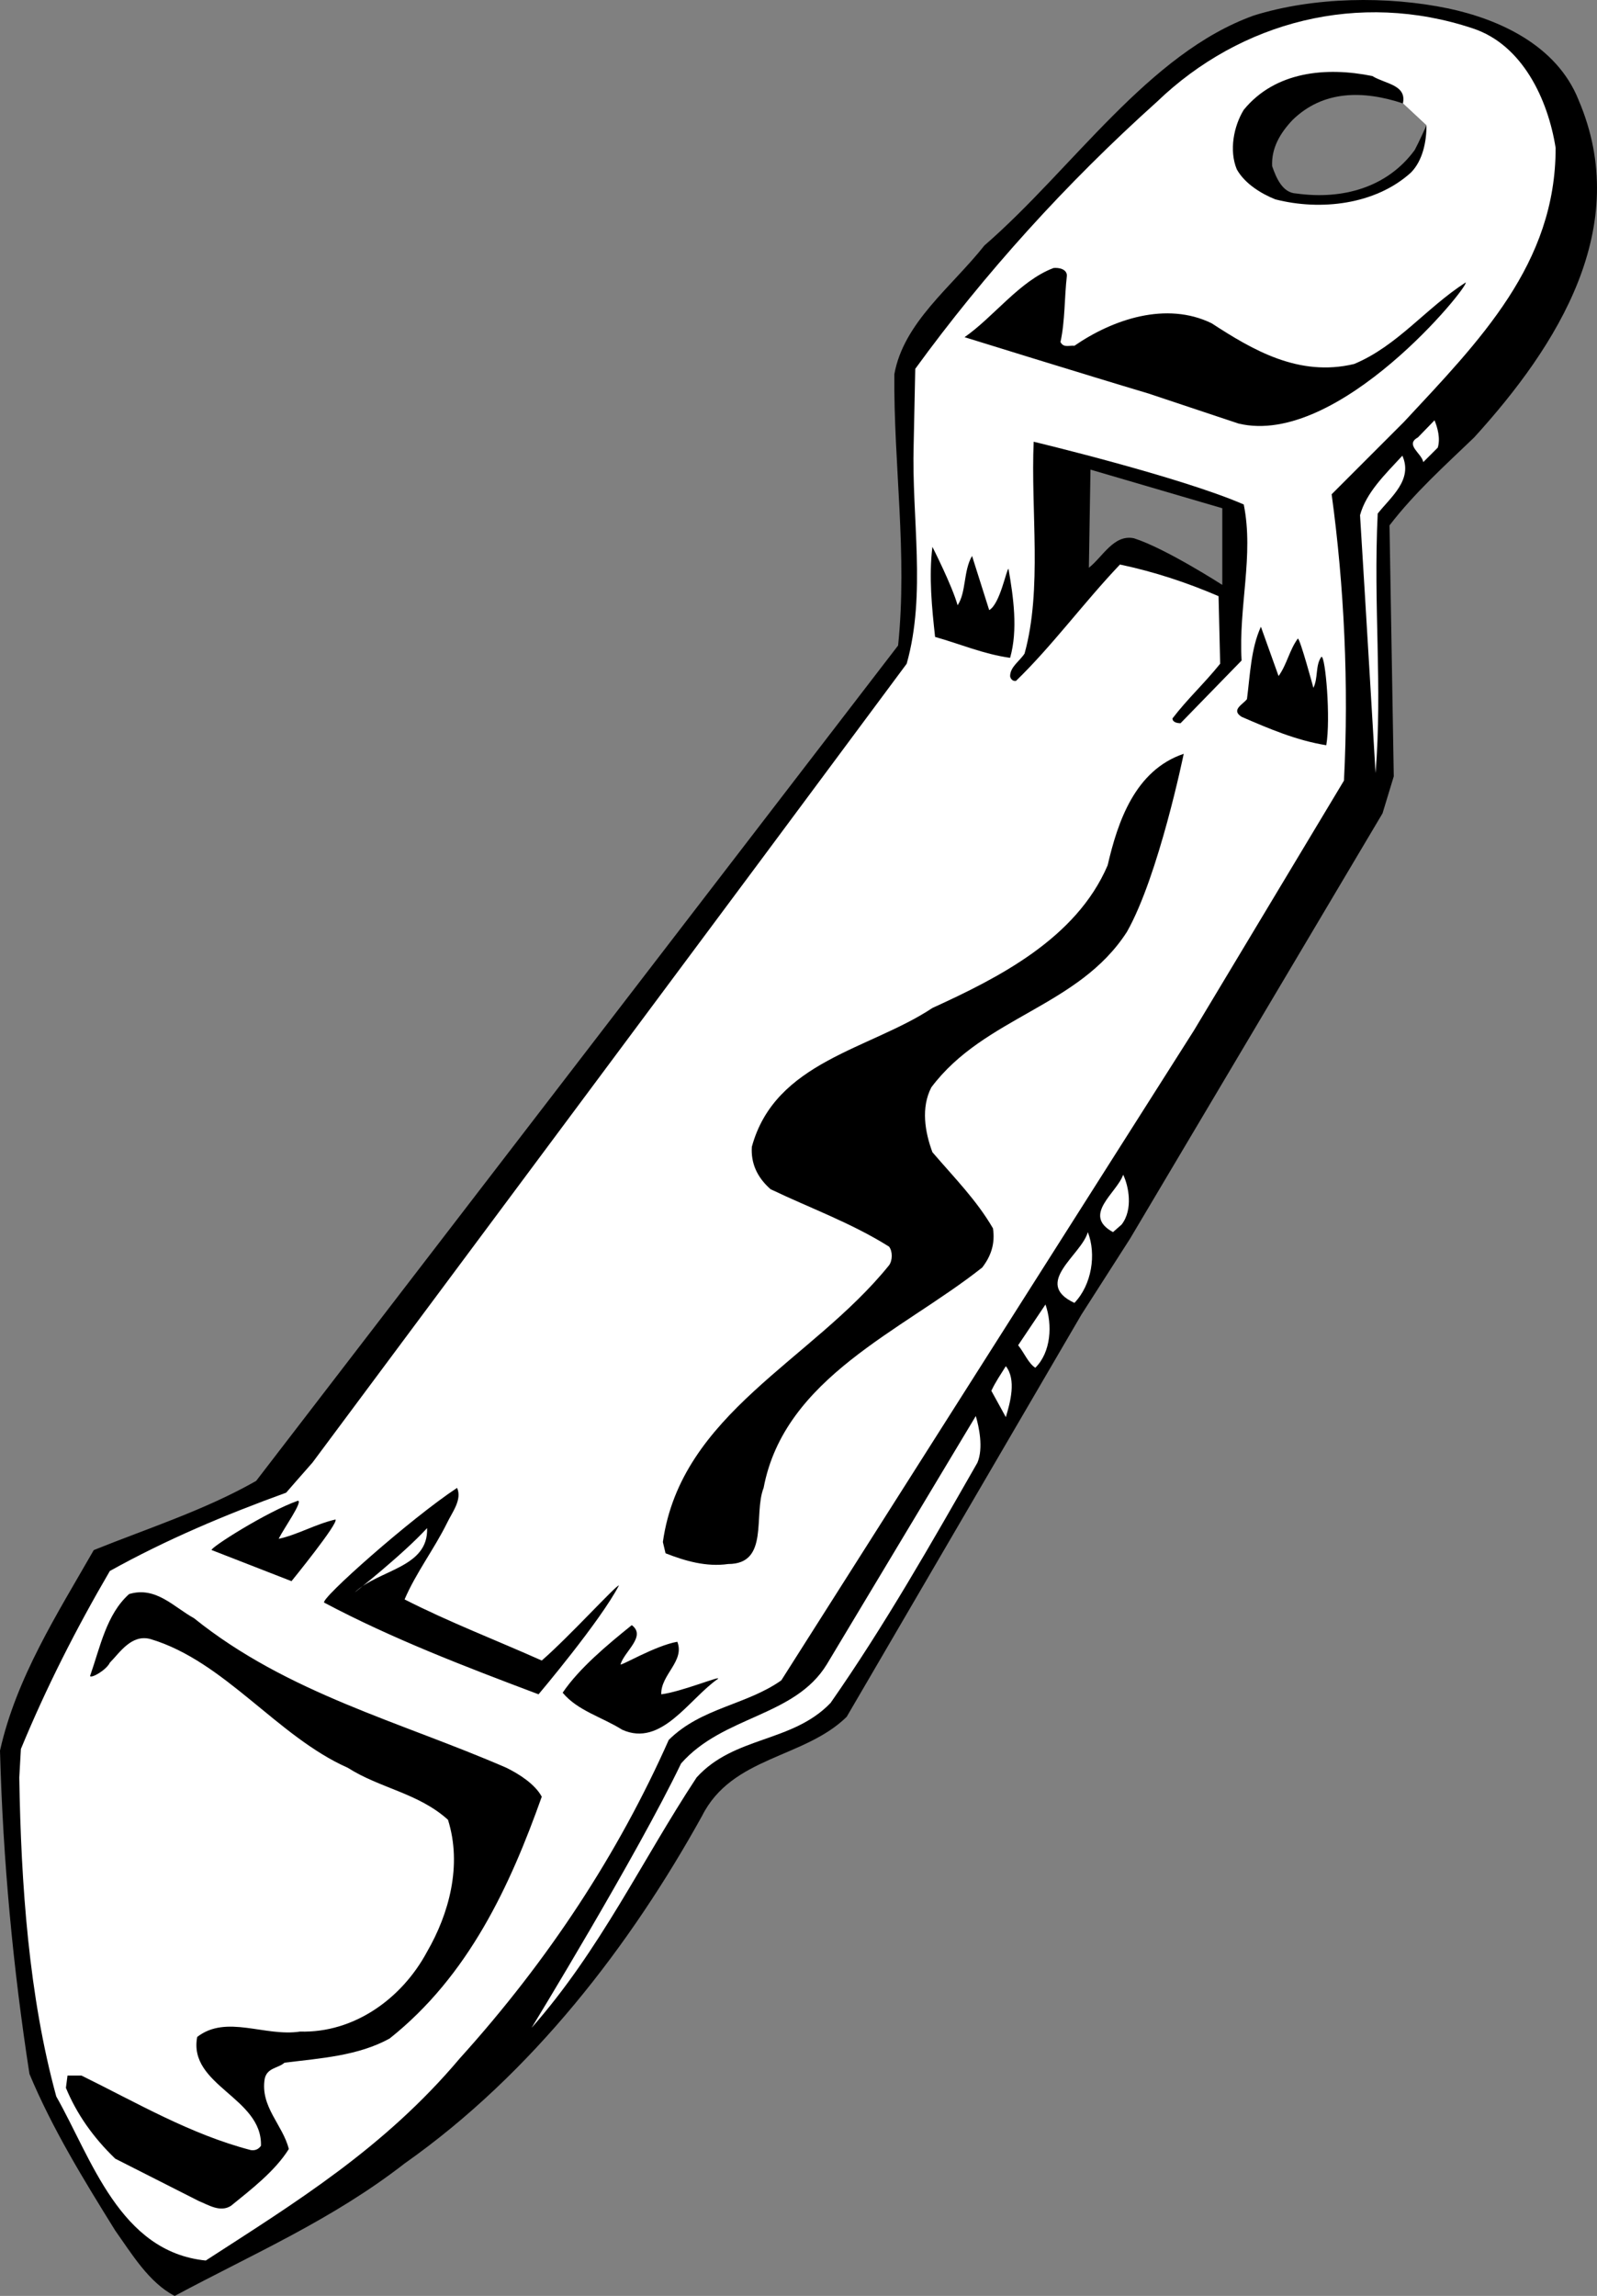
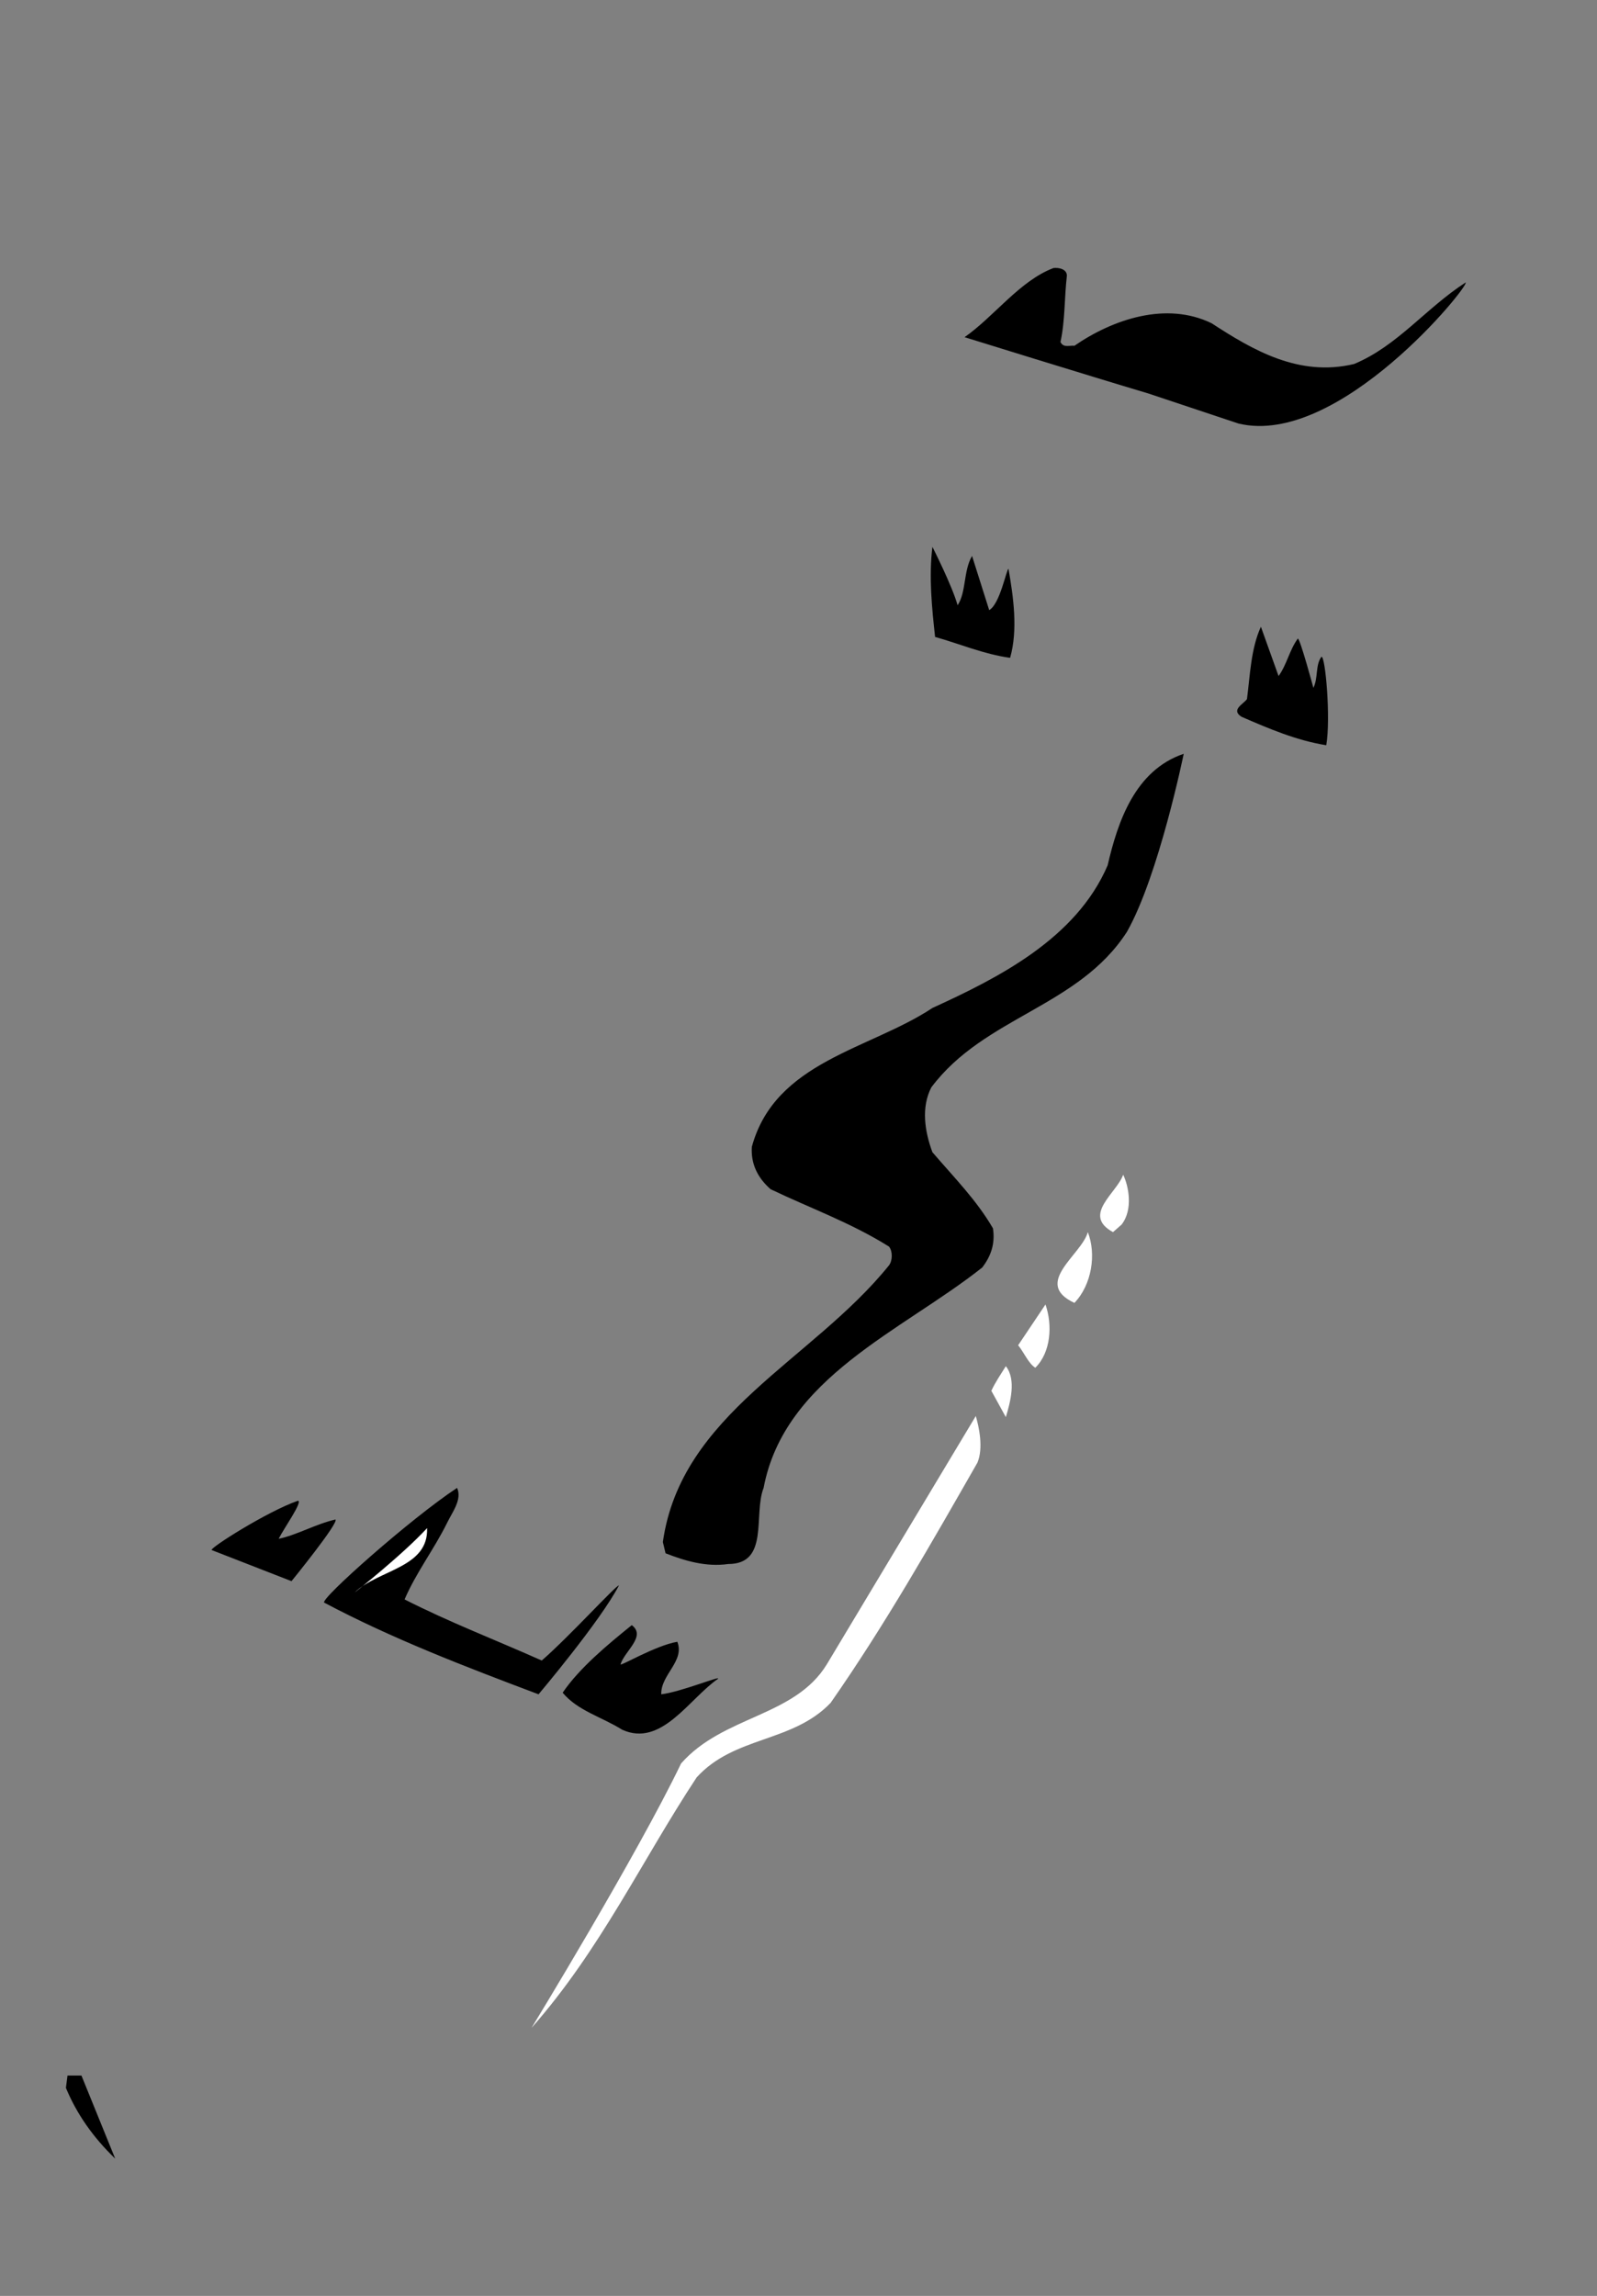
<svg xmlns="http://www.w3.org/2000/svg" width="298.021" height="428.184">
  <rect width="100%" height="100%" fill="#808080" stroke="none" />
-   <path d="M266.2 23.383s-1.458 3.239-2.2 4.602l30.598-9.3c-4.11-10.35-15.024-15.127-24.298-17.103C258.848-.804 245.14-.585 234 2.883c-19.727 7.063-33.77 28.567-50.3 42.903-6.141 7.754-15.063 14.336-16.802 24-.164 16.664 2.47 33.488.7 50.597L47.8 276.184c-9.504 5.41-20.035 8.774-30.301 12.899-6.852 11.964-14.457 23.816-17.5 37.402.555 20.64 2.457 40.683 5.5 60.3 4.27 10.223 10.121 19.735 16 29.2 3.047 4.285 6.266 9.695 11.098 12.2 14.77-7.915 29.398-14.204 42.902-24.7 23.941-16.86 42.227-40.852 55.5-64.8 5.598-11.161 19.055-10.72 27-18.5l43.8-75 9.098-14.2 47.102-79.3 2.098-6.9-.797-46.8-31.203-3.2v14.298s-10.606-6.832-16.5-8.7c-3.758-.765-5.809 3.477-8.399 5.5l.301-18.3 24.598 7.203 31.203 3.199c4.71-6.121 10.27-11.094 15.797-16.402 15.683-17.22 29.582-39.309 19.5-62.899L264 27.984c-5.11 6.974-13.445 9.317-22.102 8.099-2.609-.098-3.777-3.024-4.5-5.098-.156-3.34 1.454-6.117 3.801-8.602 5.696-5.562 13.164-5.562 20.602-3.097" />
-   <path fill="#fff" d="M290.3 27.583c.024 21.625-14.148 35.902-28.3 51.101l-13.5 13.5-16.402 1.899c-11.825-5.145-39.2-11.7-39.2-11.7-.566 12.844 1.63 27.473-1.699 39.5-.914 1.43-2.672 2.453-2.699 4.2.027.449.469 1.035 1.098.902 6.683-6.45 12.68-14.64 19.402-21.7 6.445 1.352 12.59 3.403 18.398 5.9l.301 12.6c-3.039 3.77-6.11 6.551-8.898 10.2.008.738.887.887 1.5.898l11.398-11.699c-.601-9.965 2.324-19.617.399-29.101l16.402-1.899c2.344 17.086 3.223 35.664 2.3 53.399l-28 46.601-77 121.2c-6.57 4.632-14.905 5.074-21 11.1-9.413 21.18-22.433 41.075-39 59.4-14.152 16.784-30.679 26.874-47.402 37.699-16.046-1.606-21.312-19.012-27.898-30.598-5.117-18.695-6.578-39.469-6.902-59.5l.3-5.3c4.704-11.388 10.262-22.356 16.602-33.2 10.48-5.832 21.602-10.516 32.898-14.602 0 0 3.184-3.668 4.903-5.597l84.297-113.203 26.601-35.797c3.68-13.051.899-27.243 1.301-40.801l.3-14.2c12.903-17.734 28.114-34.558 45.098-49.8 15.637-15.04 37.727-20.742 58.903-13.7 9.273 3.024 14.062 13.204 15.5 22.298l-27 4.601c2.172-2.2 2.906-5.71 2.898-8.8l-4.398-4.098c.754-3.489-3.348-3.637-5.703-5.102-8.618-1.754-18.125-.875-24 6.3-1.88 3.067-2.754 7.599-1.297 11.099 1.465 2.644 4.539 4.546 7.199 5.601 8.457 2.164 18.695.992 25.3-5l27-4.601" />
  <path d="M214.3 73.383c-11.144-3.316-34.3-10.5-34.3-10.5 5.457-3.789 10.285-10.515 16.598-12.898 1-.106 2.464.187 2.5 1.398-.477 4.055-.328 8.446-1.2 12.403.579 1.164 1.75.578 2.602.699 7.191-4.95 17.14-8.313 25.598-4.2 7.632 4.954 16.261 10.075 26.601 7.598 8.094-3.375 13.36-10.394 20.801-15.199.898.414-23.68 30.84-42.402 26.3l-16.797-5.6m17.399 60.3c-2.063-1.3.277-2.324 1-3.3.593-4.583.738-9.41 2.6-13.5l3.298 9.199c1.57-2.184 2.007-4.817 3.601-7 .453.136 2.899 9.203 2.899 9.203.922-1.899.336-4.239 1.5-5.801.738-.195 1.761 11.508.902 16.5-5.578-.895-10.7-3.09-15.8-5.3m-57.2-14.899c-.598-5.418-1.184-11.27-.5-16.801 0 0 3.703 7.285 4.7 10.898 1.636-2.441 1.054-6.39 2.698-9.199l3.2 10.102c2.03-1.149 3.199-7.586 3.601-7.703.914 5.238 1.793 11.378.301 16.601-4.945-.687-9.332-2.59-14-3.898" />
-   <path fill="#fff" d="M253.8 96.083c1.141-4.22 4.653-7.582 7.9-11.098 2.019 4.539-2.223 7.758-4.602 10.8-.84 17.583.914 31.919-.399 48.4 0 0-1.902-32.134-2.898-48.102m10.797-14.5 3.101-3.2c.555 1.34 1.14 3.387.602 5.102l-2.703 2.7c-.27-1.638-3.489-3.243-1-4.602" />
  <path d="m124.2 289.684-.5-2.101c3.39-23.985 27.82-33.786 42.198-51.598.688-.91.688-2.664 0-3.5-7.066-4.434-14.816-7.211-22.097-10.7-2.52-2.214-3.692-4.847-3.5-7.902 4.344-15.965 22.043-18.16 33.699-25.898 12.188-5.57 26.816-12.887 32.7-26.602 1.87-8.082 5.09-17.734 14.198-20.8 0 0-4.656 22.726-10.597 33.203-9.043 14.039-26.598 15.793-36.5 29-1.95 3.761-1.215 8.297.199 12.097 4.145 4.832 8.238 8.93 11.3 14.2.45 2.921-.429 5.261-2 7.3-14.956 11.856-36.902 20.489-40.8 41.102-1.953 4.984 1.121 14.203-6.602 14.2-4.128.585-8.078-.583-11.699-2" />
  <path fill="#fff" d="M127.098 328.883c7.89-8.965 21.203-8.672 27.203-18.5l27.797-46.3c.582 2.003 1.457 5.953.3 8.703-8.644 15.097-17.273 30.308-27.398 44.797-7.137 7.457-17.96 6.14-25 13.902-10.223 15.496-17.977 32.172-30.8 46.7 0 0 19.698-32.227 27.898-49.302m57.902-69.5c.75-1.636 1.773-3.097 2.7-4.597 2 2.523.827 6.765 0 9.5l-2.7-4.903m5-8.5 5.098-7.597c1.332 3.785 1.039 8.906-1.899 11.797-1.304-.844-2.035-2.747-3.199-4.2m13-21.097c1.621 4.117.742 9.824-2.5 13.199-7.875-3.668 1.34-8.934 2.5-13.2m6.598-10.702c1.02 2.093 1.898 6.484-.297 9.3l-1.602 1.403c-5.86-3.196.727-7.293 1.899-10.703" />
-   <path d="M21.5 402.583c-4.121-3.965-7.195-8.352-9.2-13.2l.298-2.3h2.601c10.371 5.097 20.317 10.953 31.602 13.902.86.121 1.445-.172 1.898-.8.278-9.024-13.62-11.22-11.898-20.302 5.445-4.23 12.613.012 19.199-1 10.09.282 19.012-6.156 23.7-14.898 4.09-7.059 6.577-16.125 3.898-24.602-5.512-4.984-12.68-5.859-18.7-9.699-13.144-5.816-22.945-19.86-36.8-24-3.551-.98-5.746 2.531-7.598 4.399-.637 1.351-3.414 2.96-3.7 2.5 1.895-5.391 3.063-11.536 7.298-15.297 4.984-1.504 8.347 2.445 12.101 4.5 17.457 14.039 38.524 19.304 58.301 27.898 2.457 1.207 5.383 3.106 6.598 5.399-5.895 16.578-13.653 33.402-28.399 45.101-5.879 3.223-12.754 3.66-19.601 4.5-1.196 1.063-3.246.914-3.7 3-.863 5.23 3.38 8.594 4.5 13.102-2.582 4.125-6.972 7.488-10.8 10.597-2.02 1.278-4.215-.183-6-.898L21.5 402.583m83.5-86.899c3.074-4.543 8.34-8.93 12.898-12.601 2.754 2.062-1.34 4.84-2.097 7.3-.121.465 6.46-3.484 10.597-4.199 1.422 3.64-3.109 6.129-3 9.8 3.692-.452 11.153-3.526 10.602-2.901-5.445 3.765-10.566 12.832-17.902 9.5-3.782-2.372-8.317-3.543-11.098-6.899m-44.5-16.801c-.848-.613 16.125-15.68 24.8-21.398.977 2.207-.925 4.547-1.902 6.598-2.386 4.824-5.75 9.21-7.898 14.203 8.29 4.226 17.066 7.59 25.598 11.398 5.074-4.394 13.996-14.195 14.402-14-3.477 6.68-15 20.3-15 20.3-13.637-5.136-27.387-10.401-40-17.1m-21-9.801c-.473-.32 10.352-7.2 16.098-9.2.984.102-2.672 5.223-3.598 7.102 3.414-.711 6.922-2.762 10.598-3.602.714.551-8.2 11.5-8.2 11.5l-14.898-5.8" />
+   <path d="M21.5 402.583c-4.121-3.965-7.195-8.352-9.2-13.2l.298-2.3h2.601L21.5 402.583m83.5-86.899c3.074-4.543 8.34-8.93 12.898-12.601 2.754 2.062-1.34 4.84-2.097 7.3-.121.465 6.46-3.484 10.597-4.199 1.422 3.64-3.109 6.129-3 9.8 3.692-.452 11.153-3.526 10.602-2.901-5.445 3.765-10.566 12.832-17.902 9.5-3.782-2.372-8.317-3.543-11.098-6.899m-44.5-16.801c-.848-.613 16.125-15.68 24.8-21.398.977 2.207-.925 4.547-1.902 6.598-2.386 4.824-5.75 9.21-7.898 14.203 8.29 4.226 17.066 7.59 25.598 11.398 5.074-4.394 13.996-14.195 14.402-14-3.477 6.68-15 20.3-15 20.3-13.637-5.136-27.387-10.401-40-17.1m-21-9.801c-.473-.32 10.352-7.2 16.098-9.2.984.102-2.672 5.223-3.598 7.102 3.414-.711 6.922-2.762 10.598-3.602.714.551-8.2 11.5-8.2 11.5l-14.898-5.8" />
  <path fill="#fff" d="M79.7 284.985c.288 7.433-9.075 7.726-13.5 12 0 0 8.96-7.055 13.5-12" />
</svg>